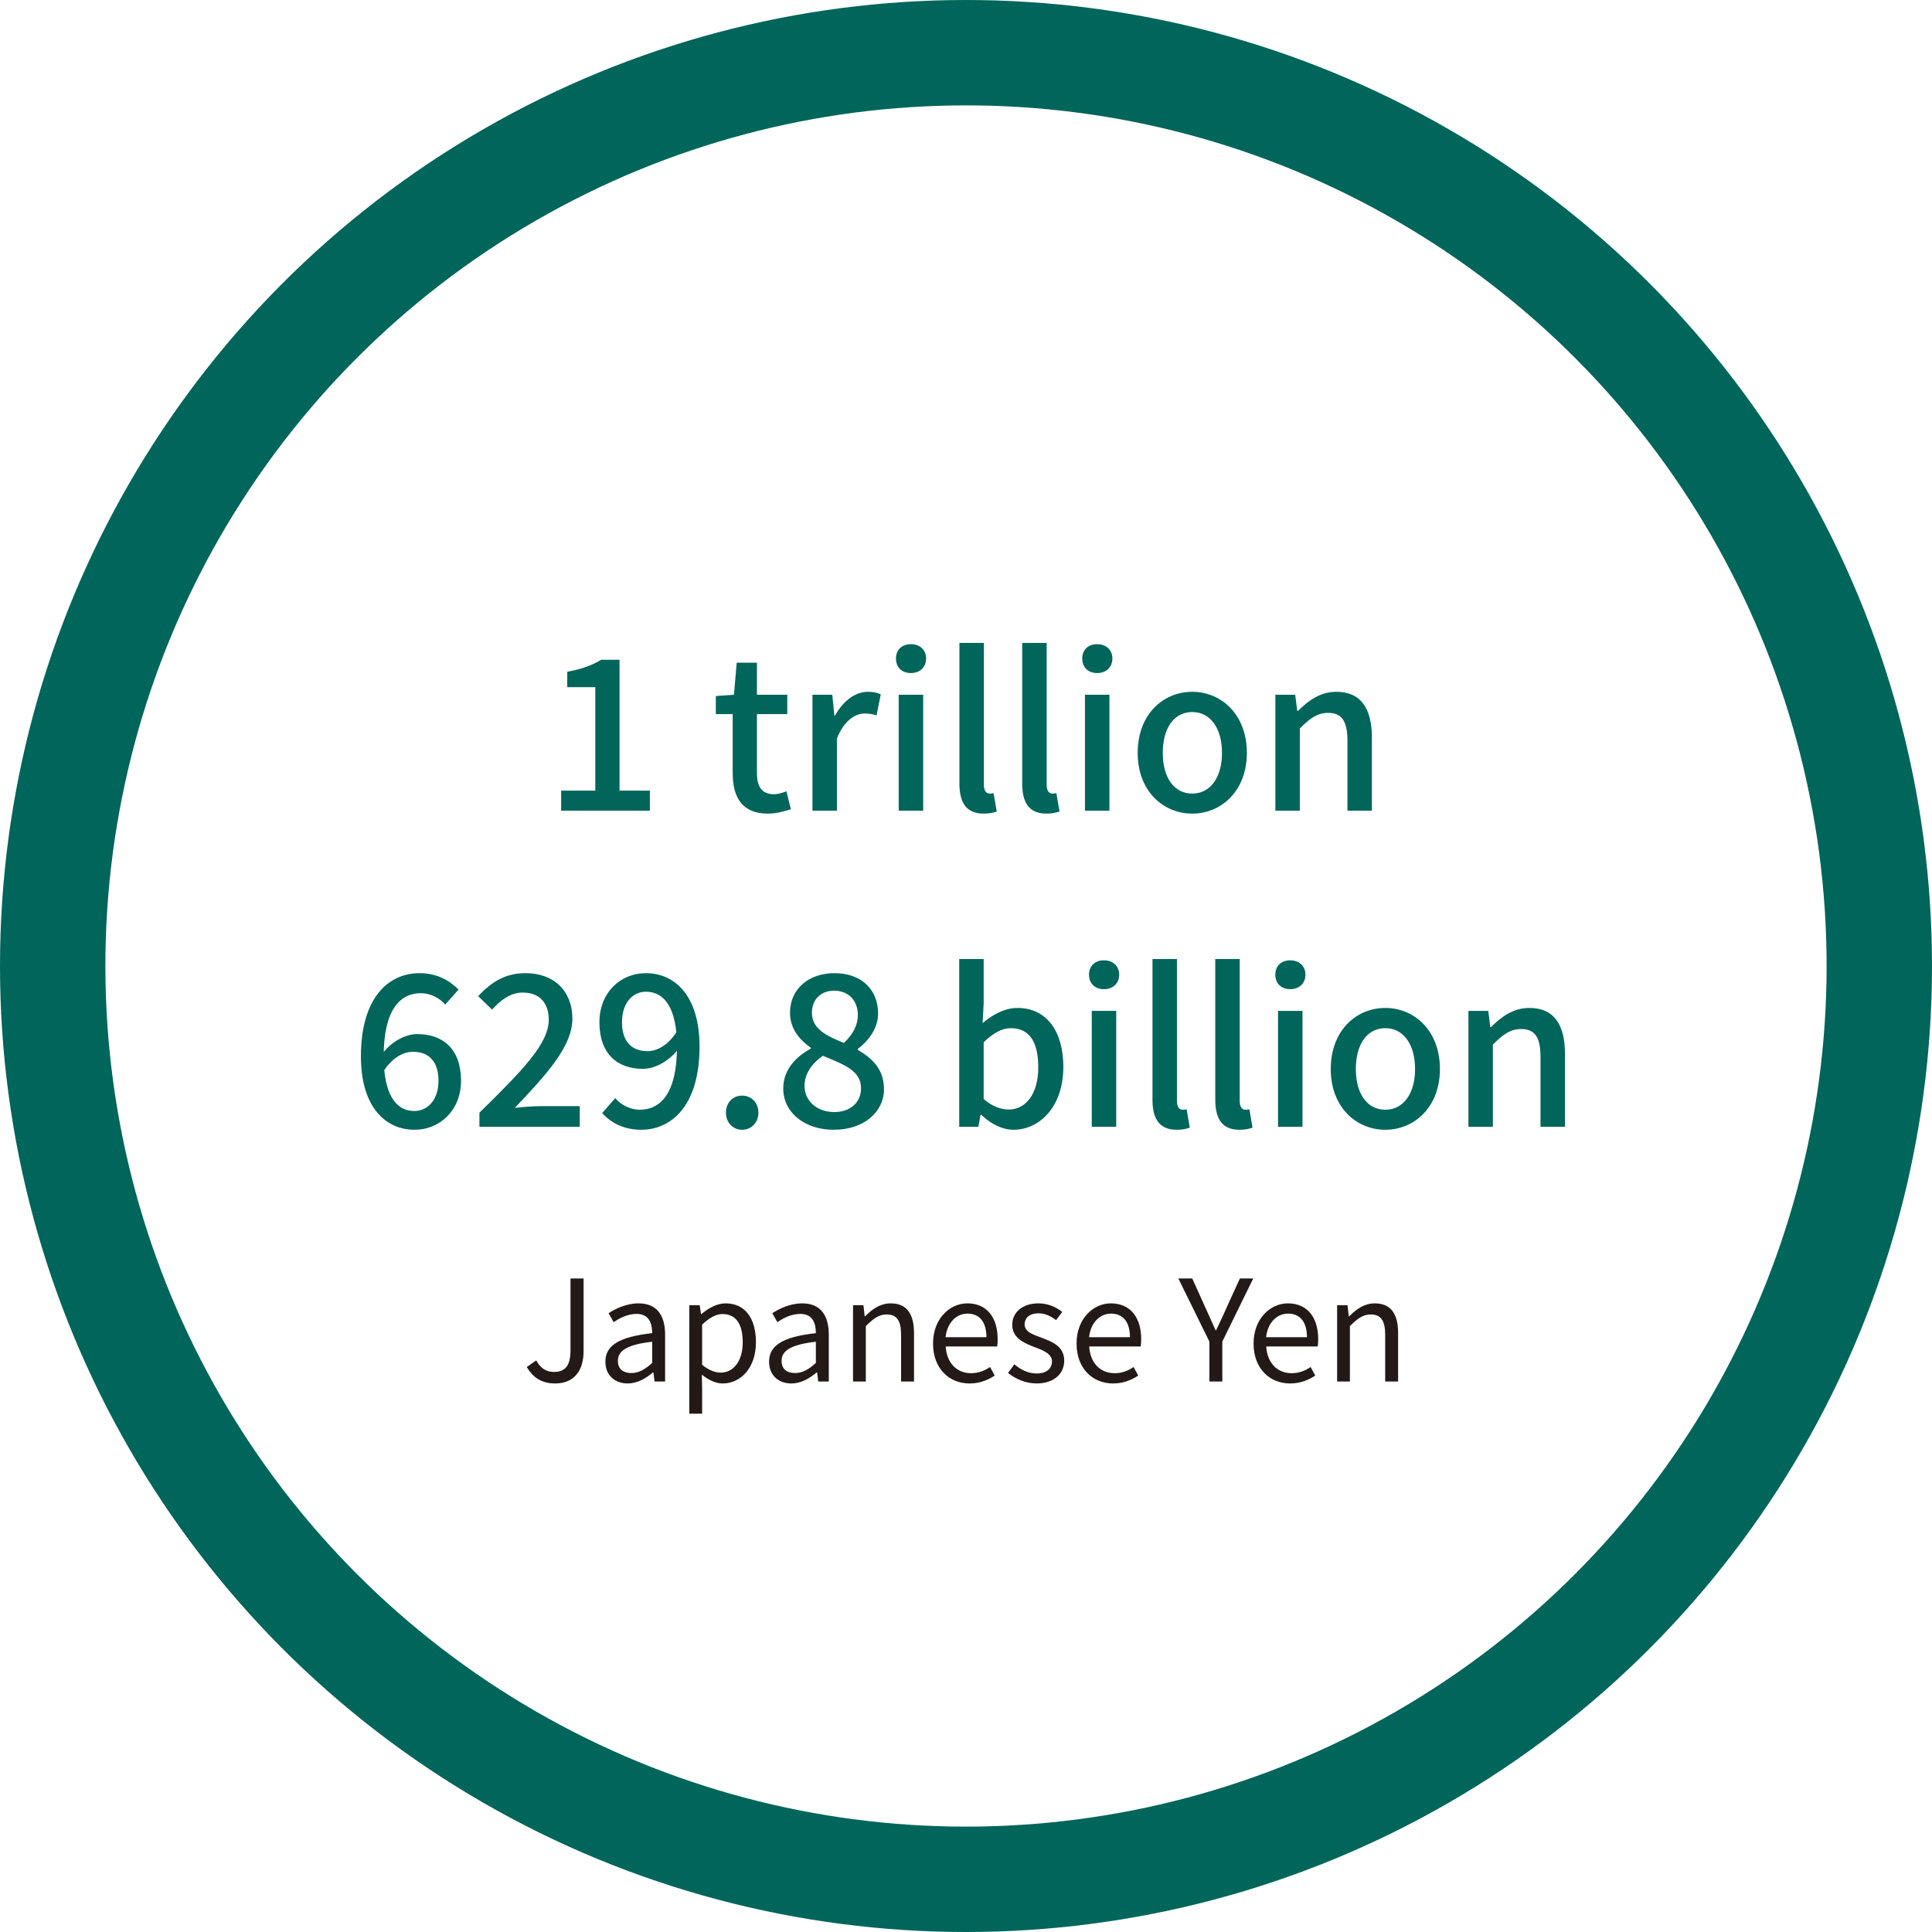
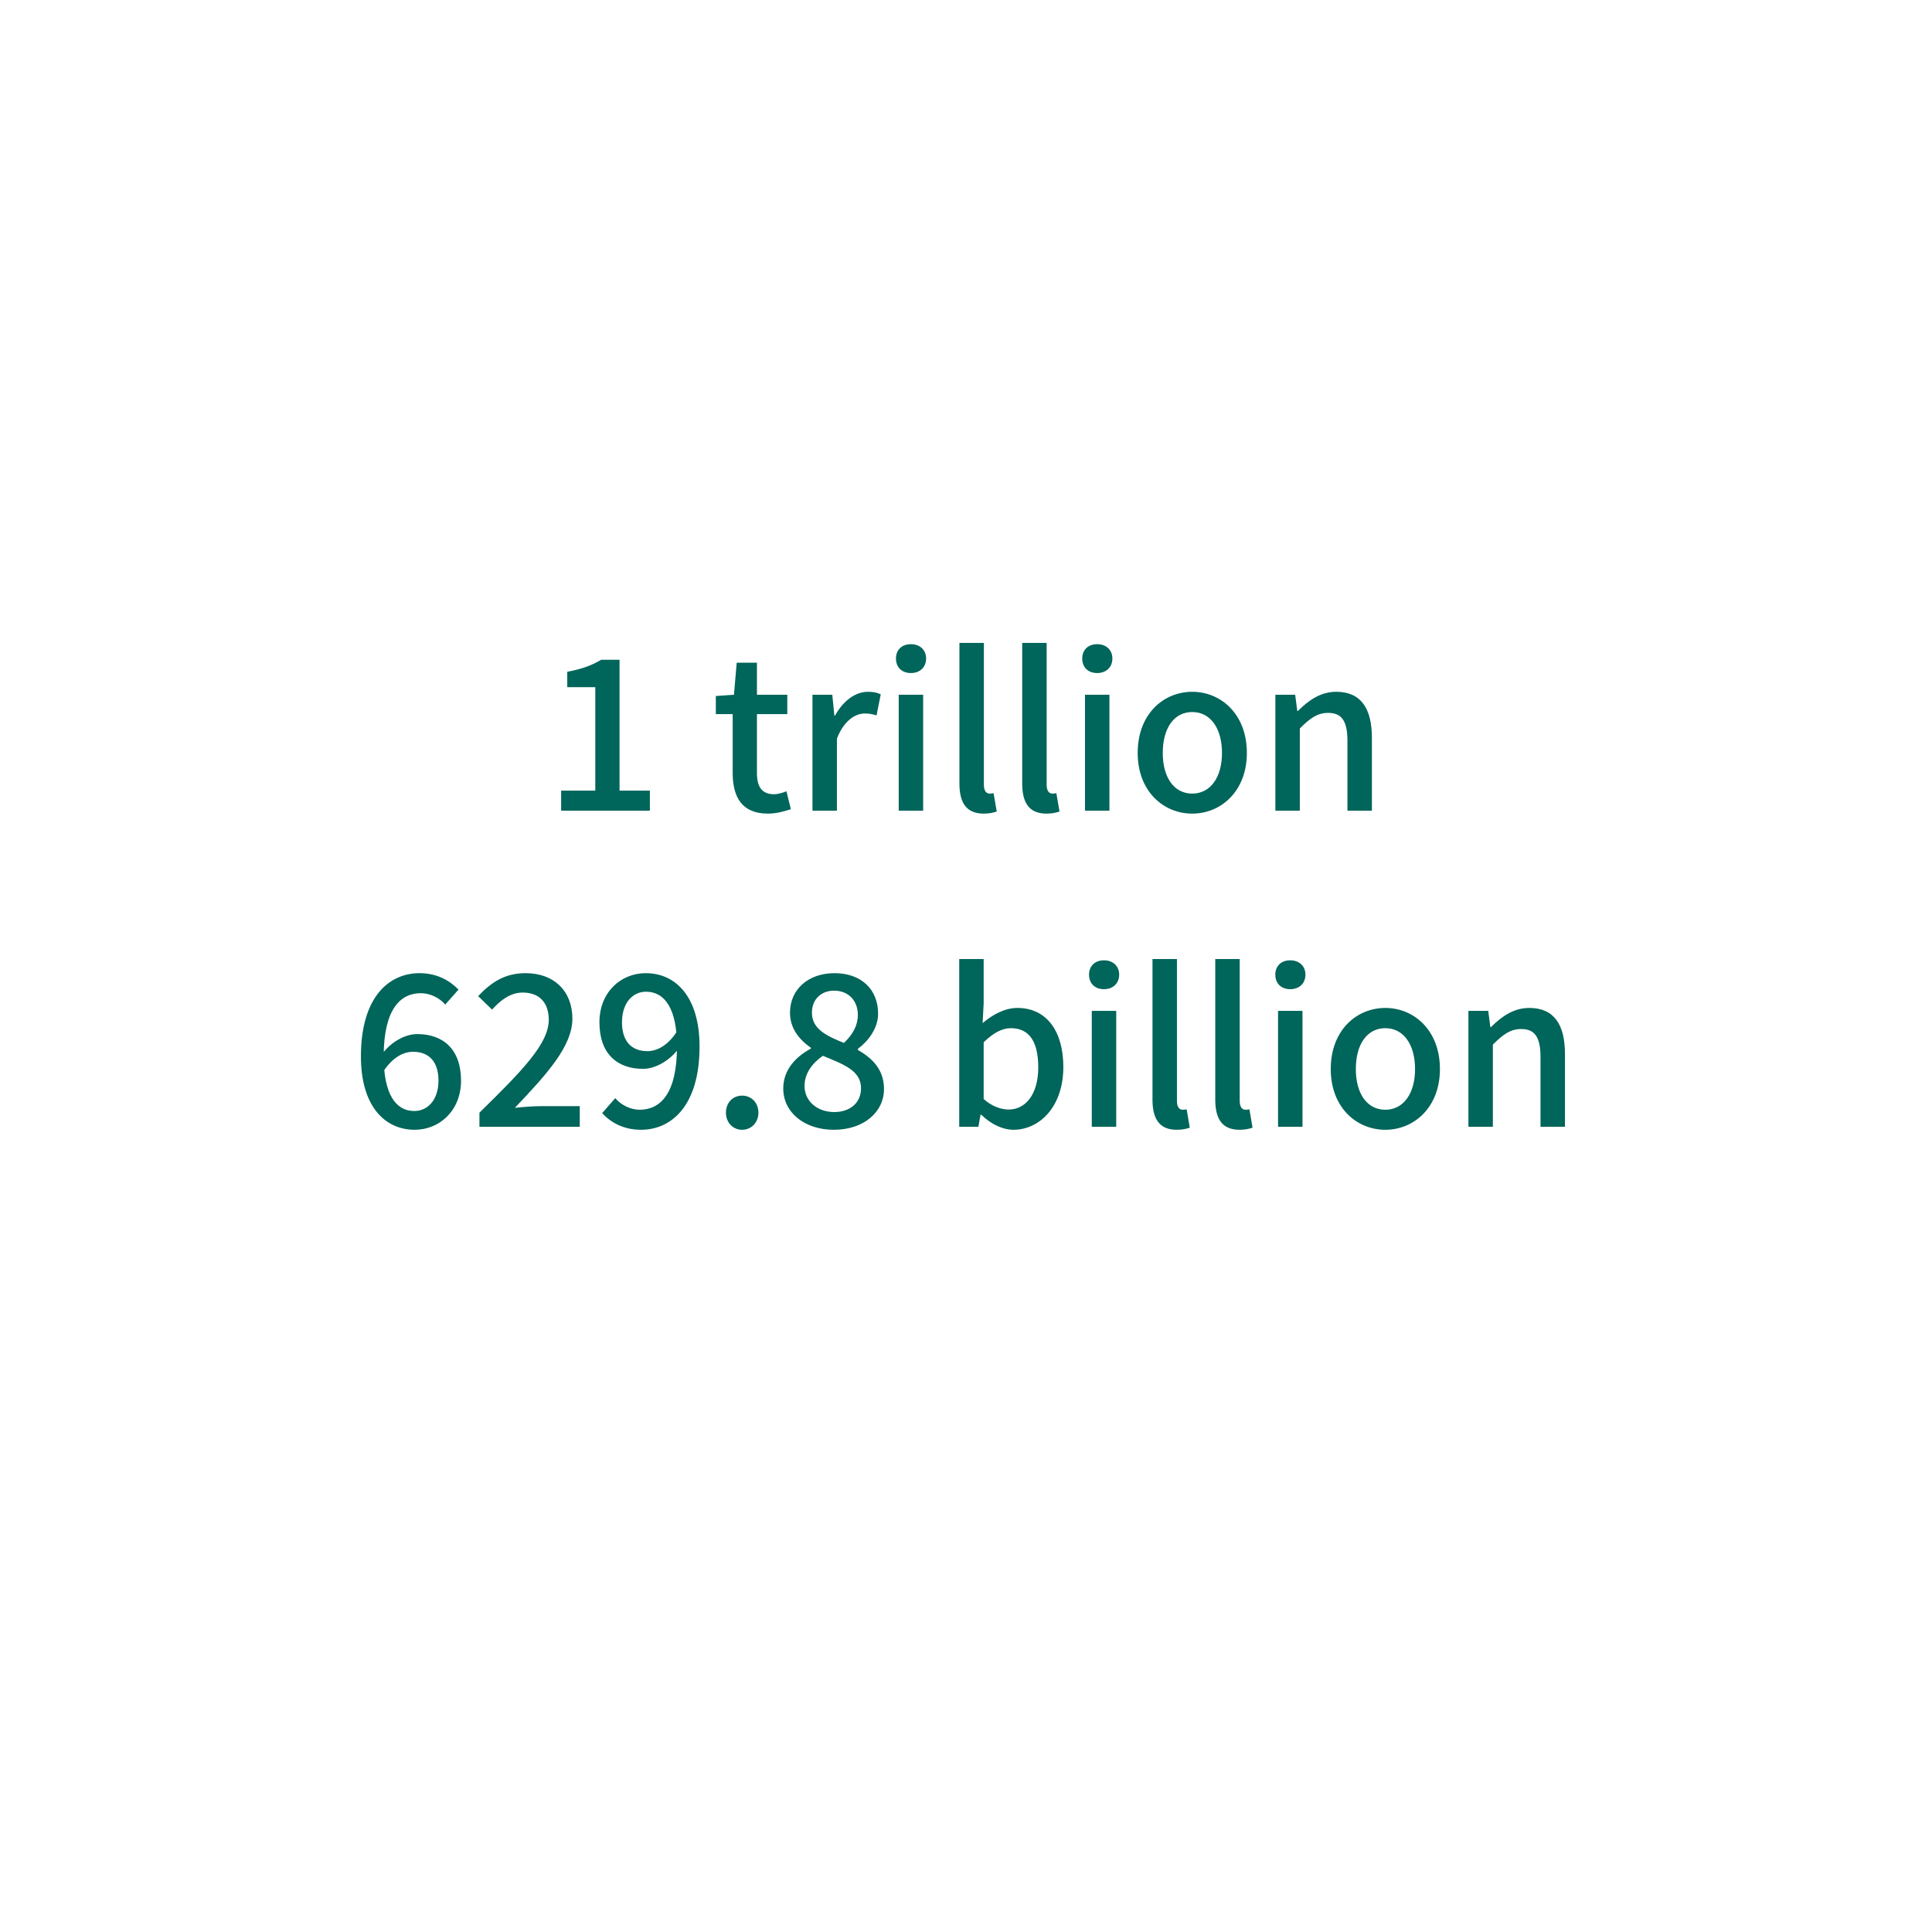
<svg xmlns="http://www.w3.org/2000/svg" width="220" height="220" viewBox="0 0 220 220" fill="none">
-   <circle cx="110" cy="110" r="104" stroke="#00655A" stroke-width="12" />
  <g filter="url(#filter0_d_2112_216510)">
-     <circle cx="110" cy="110" r="86" fill="white" />
-   </g>
+     </g>
  <path d="M63.899 92.312V90.032H67.787V78.249H64.595V76.496C66.275 76.184 67.427 75.752 68.459 75.129H70.547V90.032H74.003V92.312H63.899ZM87.442 92.648C84.49 92.648 83.433 90.776 83.433 88.016V81.32H81.513V79.257L83.578 79.112L83.889 75.465H86.194V79.112H89.65V81.32H86.194V88.04C86.194 89.6 86.769 90.441 88.138 90.441C88.594 90.441 89.145 90.272 89.553 90.105L90.058 92.144C89.314 92.385 88.425 92.648 87.442 92.648ZM92.517 92.312V79.112H94.773L95.013 81.489H95.085C96.021 79.784 97.413 78.776 98.829 78.776C99.477 78.776 99.885 78.873 100.293 79.064L99.813 81.465C99.357 81.32 99.021 81.249 98.469 81.249C97.413 81.249 96.117 82.016 95.301 84.105V92.312H92.517ZM102.337 92.312V79.112H105.121V92.312H102.337ZM103.729 76.641C102.697 76.641 102.025 75.993 102.025 74.984C102.025 74.001 102.697 73.353 103.729 73.353C104.737 73.353 105.457 74.001 105.457 74.984C105.457 75.993 104.737 76.641 103.729 76.641ZM112.012 92.648C109.996 92.648 109.252 91.353 109.252 89.216V73.209H112.036V89.361C112.036 90.105 112.348 90.368 112.684 90.368C112.804 90.368 112.9 90.368 113.14 90.32L113.5 92.409C113.14 92.528 112.708 92.648 112.012 92.648ZM119.16 92.648C117.144 92.648 116.4 91.353 116.4 89.216V73.209H119.184V89.361C119.184 90.105 119.496 90.368 119.832 90.368C119.952 90.368 120.048 90.368 120.288 90.32L120.648 92.409C120.288 92.528 119.856 92.648 119.16 92.648ZM123.548 92.312V79.112H126.332V92.312H123.548ZM124.94 76.641C123.908 76.641 123.236 75.993 123.236 74.984C123.236 74.001 123.908 73.353 124.94 73.353C125.948 73.353 126.668 74.001 126.668 74.984C126.668 75.993 125.948 76.641 124.94 76.641ZM135.766 92.648C132.478 92.648 129.55 90.105 129.55 85.737C129.55 81.32 132.478 78.776 135.766 78.776C139.03 78.776 141.982 81.32 141.982 85.737C141.982 90.105 139.03 92.648 135.766 92.648ZM135.766 90.368C137.83 90.368 139.15 88.52 139.15 85.737C139.15 82.928 137.83 81.081 135.766 81.081C133.678 81.081 132.406 82.928 132.406 85.737C132.406 88.52 133.678 90.368 135.766 90.368ZM145.228 92.312V79.112H147.484L147.724 80.96H147.796C148.996 79.76 150.364 78.776 152.164 78.776C154.972 78.776 156.22 80.672 156.22 84.008V92.312H153.436V84.368C153.436 82.064 152.764 81.177 151.228 81.177C150.004 81.177 149.164 81.8 148.012 82.953V92.312H145.228ZM47.219 128.649C43.835 128.649 41.099 125.984 41.099 120.296C41.099 113.528 44.291 110.816 47.771 110.816C49.763 110.816 51.203 111.656 52.211 112.688L50.699 114.392C50.051 113.624 48.971 113.096 47.915 113.096C45.611 113.096 43.691 114.896 43.691 120.296C43.691 124.544 45.035 126.512 47.171 126.512C48.731 126.512 49.931 125.216 49.931 123.056C49.931 120.944 48.899 119.768 47.027 119.768C45.971 119.768 44.723 120.368 43.643 122.024L43.547 119.984C44.579 118.592 46.187 117.752 47.507 117.752C50.483 117.752 52.499 119.504 52.499 123.056C52.499 126.44 50.075 128.649 47.219 128.649ZM54.594 128.312V126.704C59.514 121.88 62.49 118.832 62.49 116.12C62.49 114.248 61.483 113.024 59.514 113.024C58.123 113.024 56.971 113.912 56.035 114.968L54.45 113.432C55.986 111.8 57.547 110.816 59.85 110.816C63.09 110.816 65.178 112.856 65.178 116C65.178 119.12 62.298 122.288 58.627 126.152C59.538 126.056 60.642 125.96 61.531 125.96H66.019V128.312H54.594ZM72.986 128.649C70.994 128.649 69.53 127.808 68.57 126.752L70.058 125.048C70.73 125.84 71.81 126.368 72.842 126.368C75.17 126.368 77.09 124.568 77.09 119.168C77.09 114.896 75.722 112.928 73.562 112.928C72.026 112.928 70.826 114.224 70.826 116.408C70.826 118.52 71.858 119.696 73.73 119.696C74.786 119.696 76.058 119.072 77.09 117.44L77.234 119.456C76.178 120.848 74.57 121.712 73.226 121.712C70.25 121.712 68.258 119.96 68.258 116.408C68.258 113.024 70.658 110.816 73.538 110.816C76.922 110.816 79.658 113.48 79.658 119.168C79.658 125.912 76.466 128.649 72.986 128.649ZM84.513 128.649C83.457 128.649 82.665 127.832 82.665 126.704C82.665 125.552 83.457 124.76 84.513 124.76C85.546 124.76 86.362 125.552 86.362 126.704C86.362 127.832 85.546 128.649 84.513 128.649ZM94.95 128.649C91.614 128.649 89.19 126.68 89.19 123.944C89.19 121.736 90.726 120.272 92.334 119.408V119.312C91.038 118.4 89.958 117.128 89.958 115.328C89.958 112.592 92.118 110.816 95.022 110.816C98.094 110.816 99.99 112.688 99.99 115.424C99.99 117.176 98.766 118.64 97.686 119.432V119.552C99.246 120.464 100.662 121.712 100.662 124.016C100.662 126.632 98.358 128.649 94.95 128.649ZM96.102 118.76C97.134 117.776 97.686 116.744 97.686 115.568C97.686 114.008 96.678 112.808 94.974 112.808C93.534 112.808 92.454 113.768 92.454 115.328C92.454 117.176 94.134 117.968 96.102 118.76ZM94.998 126.632C96.798 126.632 98.046 125.576 98.046 123.92C98.046 121.904 96.078 121.208 93.702 120.224C92.502 121.064 91.614 122.216 91.614 123.656C91.614 125.408 93.078 126.632 94.998 126.632ZM115.396 128.649C114.196 128.649 112.852 128.024 111.748 126.944H111.652L111.412 128.312H109.228V109.208H112.012V114.248L111.892 116.504C113.044 115.52 114.436 114.776 115.852 114.776C119.188 114.776 121.084 117.44 121.084 121.496C121.084 126.032 118.372 128.649 115.396 128.649ZM114.868 126.344C116.764 126.344 118.228 124.64 118.228 121.544C118.228 118.784 117.316 117.08 115.108 117.08C114.1 117.08 113.092 117.632 112.012 118.688V125.145C112.996 126.032 114.052 126.344 114.868 126.344ZM124.322 128.312V115.112H127.106V128.312H124.322ZM125.714 112.64C124.682 112.64 124.01 111.992 124.01 110.984C124.01 110 124.682 109.352 125.714 109.352C126.722 109.352 127.442 110 127.442 110.984C127.442 111.992 126.722 112.64 125.714 112.64ZM133.996 128.649C131.98 128.649 131.236 127.352 131.236 125.216V109.208H134.02V125.36C134.02 126.104 134.332 126.368 134.668 126.368C134.788 126.368 134.884 126.368 135.124 126.32L135.484 128.409C135.124 128.529 134.692 128.649 133.996 128.649ZM141.144 128.649C139.128 128.649 138.384 127.352 138.384 125.216V109.208H141.168V125.36C141.168 126.104 141.48 126.368 141.816 126.368C141.936 126.368 142.032 126.368 142.272 126.32L142.632 128.409C142.272 128.529 141.84 128.649 141.144 128.649ZM145.533 128.312V115.112H148.317V128.312H145.533ZM146.925 112.64C145.893 112.64 145.221 111.992 145.221 110.984C145.221 110 145.893 109.352 146.925 109.352C147.933 109.352 148.653 110 148.653 110.984C148.653 111.992 147.933 112.64 146.925 112.64ZM157.751 128.649C154.463 128.649 151.535 126.104 151.535 121.736C151.535 117.32 154.463 114.776 157.751 114.776C161.015 114.776 163.967 117.32 163.967 121.736C163.967 126.104 161.015 128.649 157.751 128.649ZM157.751 126.368C159.815 126.368 161.135 124.52 161.135 121.736C161.135 118.928 159.815 117.08 157.751 117.08C155.663 117.08 154.391 118.928 154.391 121.736C154.391 124.52 155.663 126.368 157.751 126.368ZM167.212 128.312V115.112H169.468L169.708 116.96H169.78C170.98 115.76 172.348 114.776 174.148 114.776C176.956 114.776 178.204 116.672 178.204 120.008V128.312H175.42V120.368C175.42 118.064 174.748 117.176 173.212 117.176C171.988 117.176 171.148 117.8 169.996 118.952V128.312H167.212Z" fill="#00655A" />
-   <path d="M63.221 157.537C61.733 157.537 60.693 156.896 59.989 155.664L61.061 154.912C61.573 155.856 62.245 156.224 63.077 156.224C64.357 156.224 64.965 155.52 64.965 153.744V145.584H66.453V153.872C66.453 155.904 65.509 157.537 63.221 157.537ZM71.48 157.537C70.024 157.537 68.936 156.624 68.936 155.056C68.936 153.168 70.568 152.224 74.264 151.808C74.264 150.688 73.912 149.616 72.488 149.616C71.464 149.616 70.552 150.096 69.88 150.56L69.304 149.536C70.104 149.024 71.32 148.416 72.712 148.416C74.84 148.416 75.736 149.824 75.736 151.984V157.312H74.536L74.408 156.288H74.344C73.528 156.976 72.552 157.537 71.48 157.537ZM71.88 156.352C72.728 156.352 73.432 155.952 74.264 155.201V152.784C71.336 153.12 70.36 153.84 70.36 154.961C70.36 155.952 71.032 156.352 71.88 156.352ZM78.495 160.977V148.624H79.679L79.823 149.632H79.871C80.655 148.976 81.615 148.416 82.623 148.416C84.879 148.416 86.079 150.16 86.079 152.848C86.079 155.808 84.303 157.537 82.303 157.537C81.519 157.537 80.703 157.168 79.919 156.528L79.951 158.049V160.977H78.495ZM82.079 156.304C83.503 156.304 84.575 155.008 84.575 152.864C84.575 150.928 83.919 149.632 82.271 149.632C81.535 149.632 80.799 150.048 79.951 150.832V155.408C80.735 156.064 81.503 156.304 82.079 156.304ZM90.12 157.537C88.664 157.537 87.576 156.624 87.576 155.056C87.576 153.168 89.208 152.224 92.904 151.808C92.904 150.688 92.552 149.616 91.128 149.616C90.104 149.616 89.192 150.096 88.52 150.56L87.944 149.536C88.744 149.024 89.96 148.416 91.352 148.416C93.48 148.416 94.376 149.824 94.376 151.984V157.312H93.176L93.048 156.288H92.984C92.168 156.976 91.192 157.537 90.12 157.537ZM90.52 156.352C91.368 156.352 92.072 155.952 92.904 155.201V152.784C89.976 153.12 89 153.84 89 154.961C89 155.952 89.672 156.352 90.52 156.352ZM97.136 157.312V148.624H98.32L98.464 149.888H98.512C99.328 149.072 100.224 148.416 101.424 148.416C103.248 148.416 104.08 149.6 104.08 151.808V157.312H102.608V152C102.608 150.368 102.112 149.68 100.96 149.68C100.08 149.68 99.456 150.144 98.592 151.008V157.312H97.136ZM110.406 157.537C108.086 157.537 106.246 155.84 106.246 152.992C106.246 150.16 108.15 148.416 110.15 148.416C112.358 148.416 113.606 150 113.606 152.496C113.606 152.8 113.59 153.104 113.542 153.328H107.686C107.798 155.168 108.918 156.368 110.582 156.368C111.414 156.368 112.102 156.096 112.742 155.664L113.27 156.64C112.502 157.136 111.59 157.537 110.406 157.537ZM107.67 152.272H112.326C112.326 150.528 111.542 149.584 110.166 149.584C108.95 149.584 107.862 150.56 107.67 152.272ZM118.033 157.537C116.801 157.537 115.601 157.008 114.785 156.336L115.505 155.36C116.257 155.968 117.025 156.4 118.065 156.4C119.217 156.4 119.793 155.792 119.793 155.024C119.793 154.144 118.753 153.744 117.793 153.392C116.593 152.928 115.265 152.352 115.265 150.864C115.265 149.488 116.369 148.416 118.257 148.416C119.329 148.416 120.289 148.848 120.961 149.392L120.257 150.32C119.665 149.888 119.041 149.552 118.273 149.552C117.169 149.552 116.673 150.128 116.673 150.8C116.673 151.632 117.553 151.952 118.545 152.304C119.809 152.784 121.185 153.296 121.185 154.944C121.185 156.368 120.081 157.537 118.033 157.537ZM126.749 157.537C124.429 157.537 122.589 155.84 122.589 152.992C122.589 150.16 124.493 148.416 126.493 148.416C128.701 148.416 129.949 150 129.949 152.496C129.949 152.8 129.933 153.104 129.885 153.328H124.029C124.141 155.168 125.261 156.368 126.925 156.368C127.757 156.368 128.445 156.096 129.085 155.664L129.613 156.64C128.845 157.136 127.933 157.537 126.749 157.537ZM124.013 152.272H128.669C128.669 150.528 127.885 149.584 126.509 149.584C125.293 149.584 124.205 150.56 124.013 152.272ZM137.715 157.312V152.768L134.179 145.584H135.763L137.267 148.912C137.667 149.776 138.019 150.592 138.419 151.472H138.483C138.899 150.592 139.299 149.776 139.667 148.912L141.187 145.584H142.707L139.187 152.768V157.312H137.715ZM146.906 157.537C144.586 157.537 142.746 155.84 142.746 152.992C142.746 150.16 144.65 148.416 146.65 148.416C148.858 148.416 150.106 150 150.106 152.496C150.106 152.8 150.09 153.104 150.042 153.328H144.186C144.298 155.168 145.418 156.368 147.082 156.368C147.914 156.368 148.602 156.096 149.242 155.664L149.77 156.64C149.002 157.136 148.09 157.537 146.906 157.537ZM144.17 152.272H148.826C148.826 150.528 148.042 149.584 146.666 149.584C145.45 149.584 144.362 150.56 144.17 152.272ZM152.261 157.312V148.624H153.445L153.589 149.888H153.637C154.453 149.072 155.349 148.416 156.549 148.416C158.373 148.416 159.205 149.6 159.205 151.808V157.312H157.733V152C157.733 150.368 157.237 149.68 156.085 149.68C155.205 149.68 154.581 150.144 153.717 151.008V157.312H152.261Z" fill="#231916" />
  <defs>
    <filter id="filter0_d_2112_216510" x="16" y="16" width="188" height="188" color-interpolation-filters="sRGB">
      <feFlood flood-opacity="0" result="BackgroundImageFix" />
      <feColorMatrix in="SourceAlpha" type="matrix" values="0 0 0 0 0 0 0 0 0 0 0 0 0 0 0 0 0 0 127 0" result="hardAlpha" />
      <feOffset />
      <feGaussianBlur stdDeviation="4" />
      <feComposite in2="hardAlpha" operator="out" />
      <feColorMatrix type="matrix" values="0 0 0 0 0.067 0 0 0 0 0.043 0 0 0 0 0.392 0 0 0 0.25 0" />
      <feBlend mode="normal" in2="BackgroundImageFix" result="effect1_dropShadow_2112_216510" />
      <feBlend mode="normal" in="SourceGraphic" in2="effect1_dropShadow_2112_216510" result="shape" />
    </filter>
  </defs>
</svg>